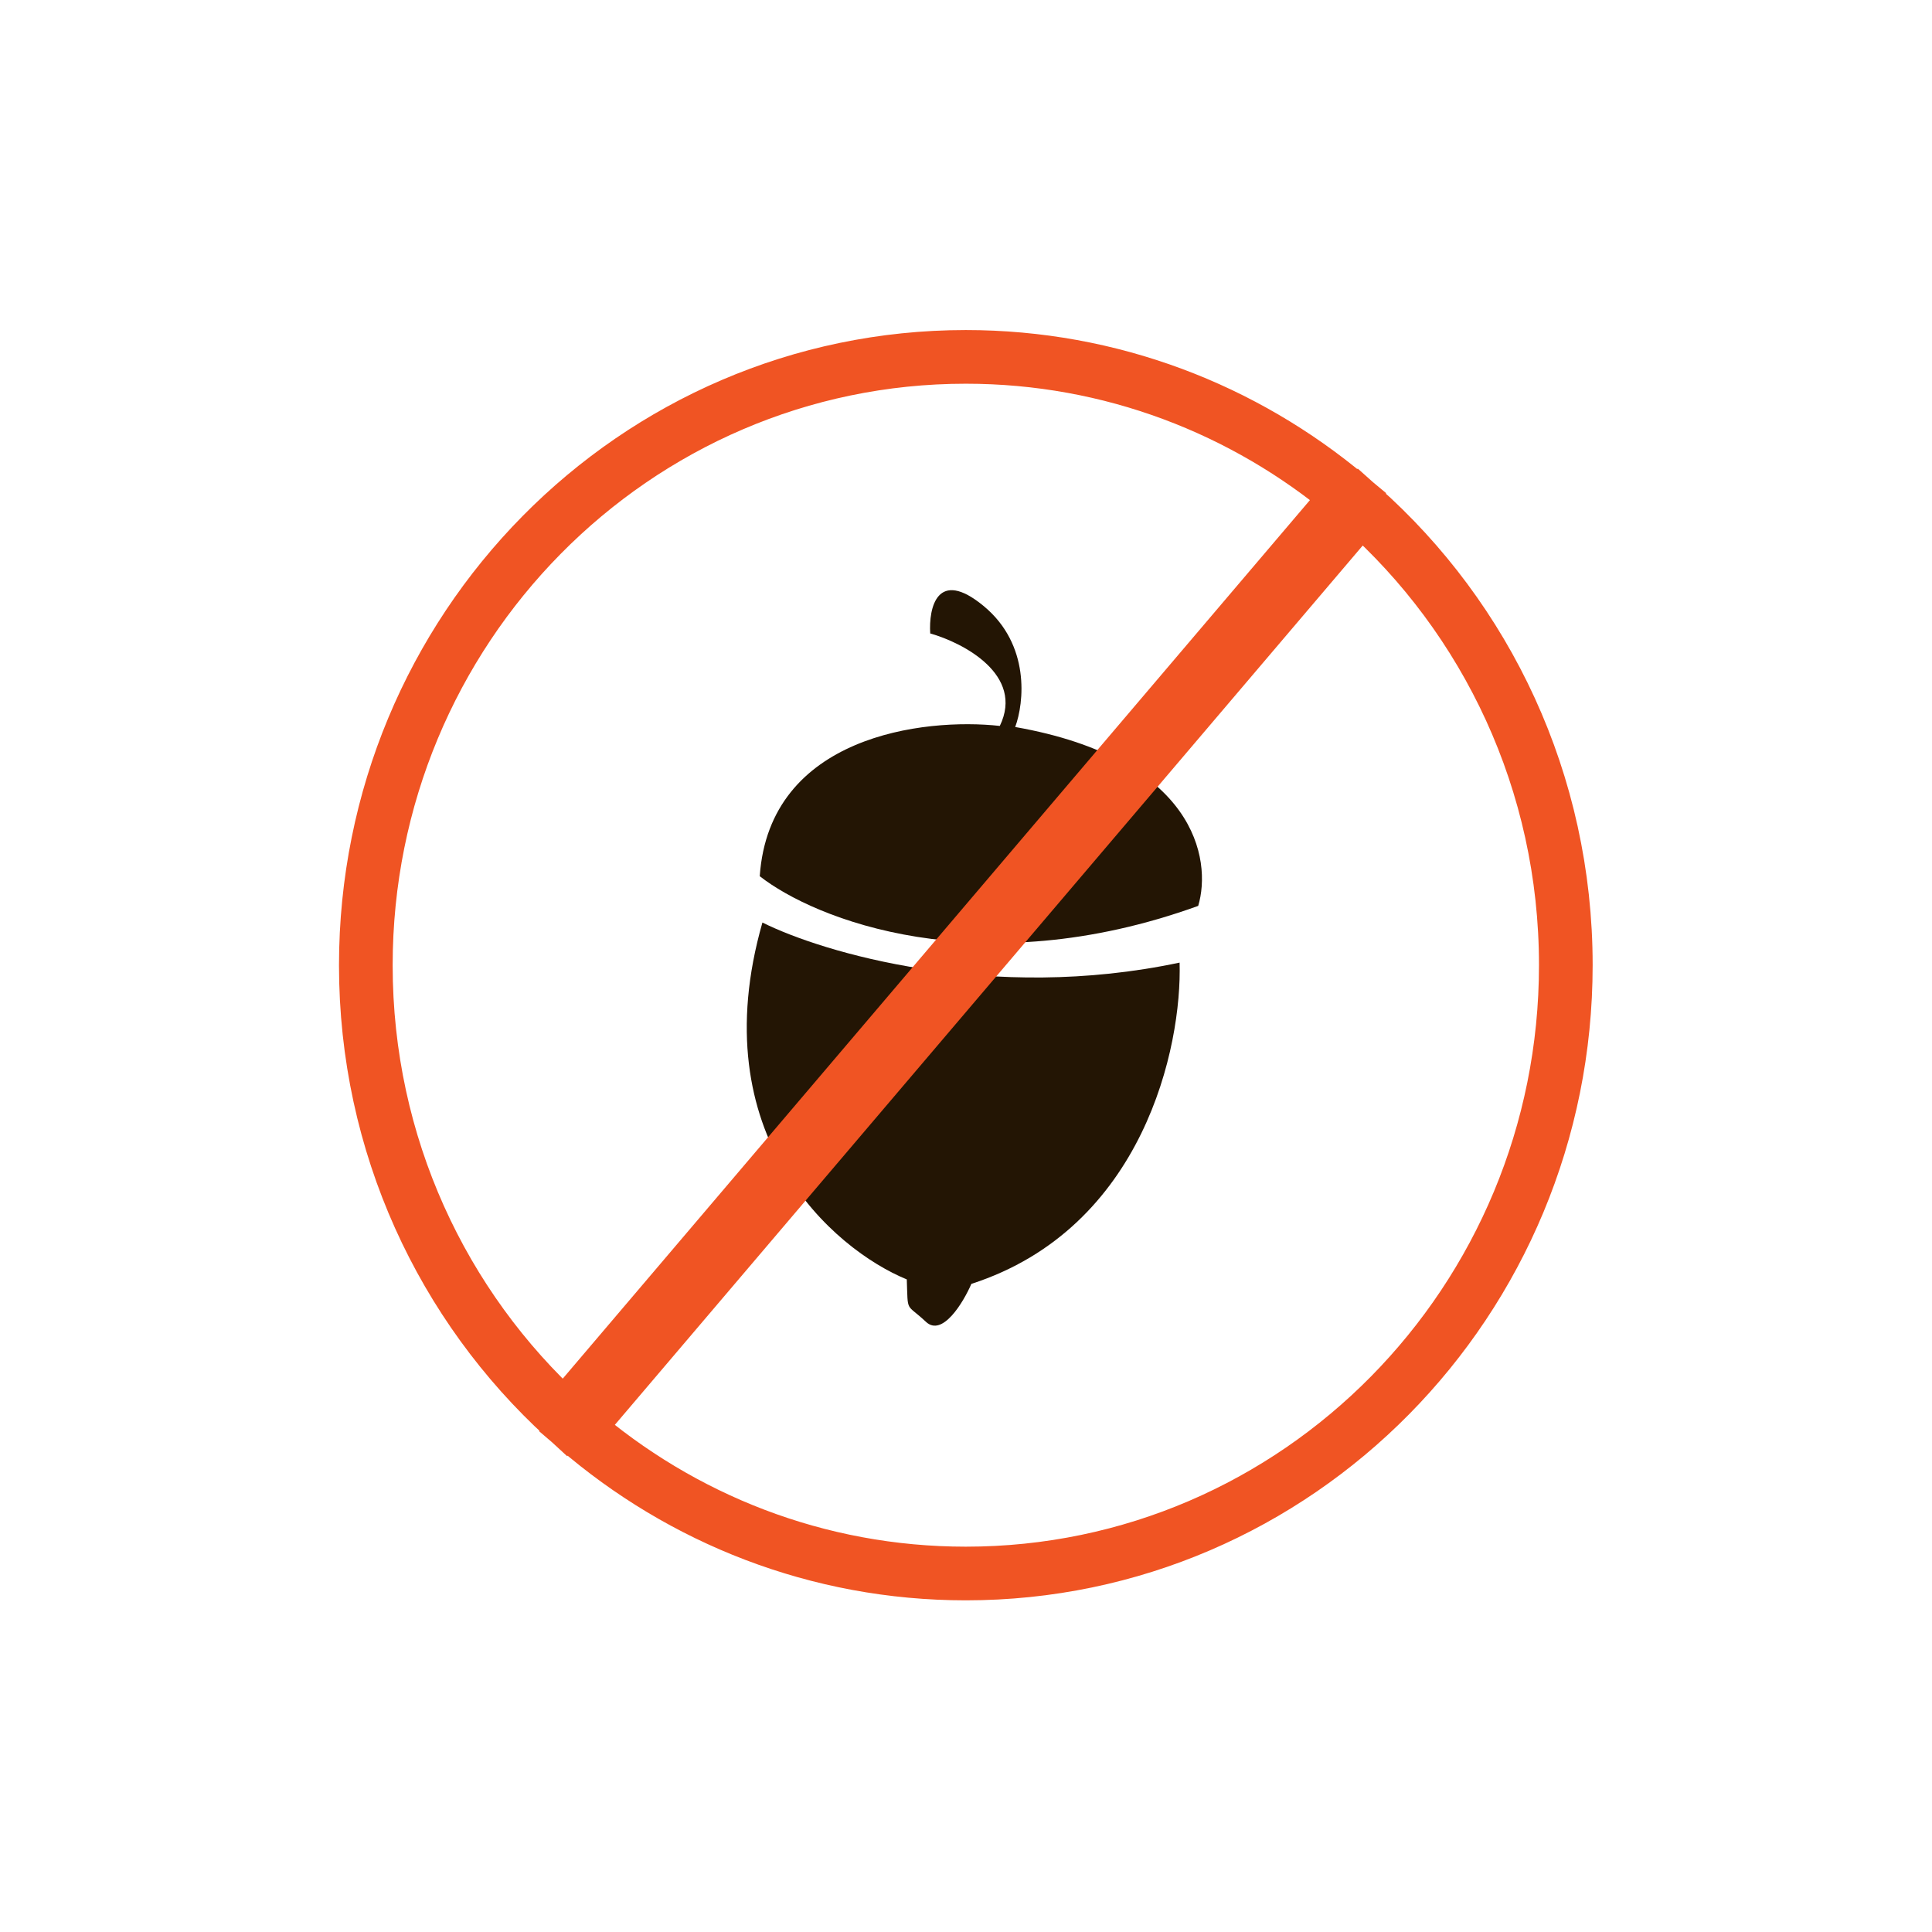
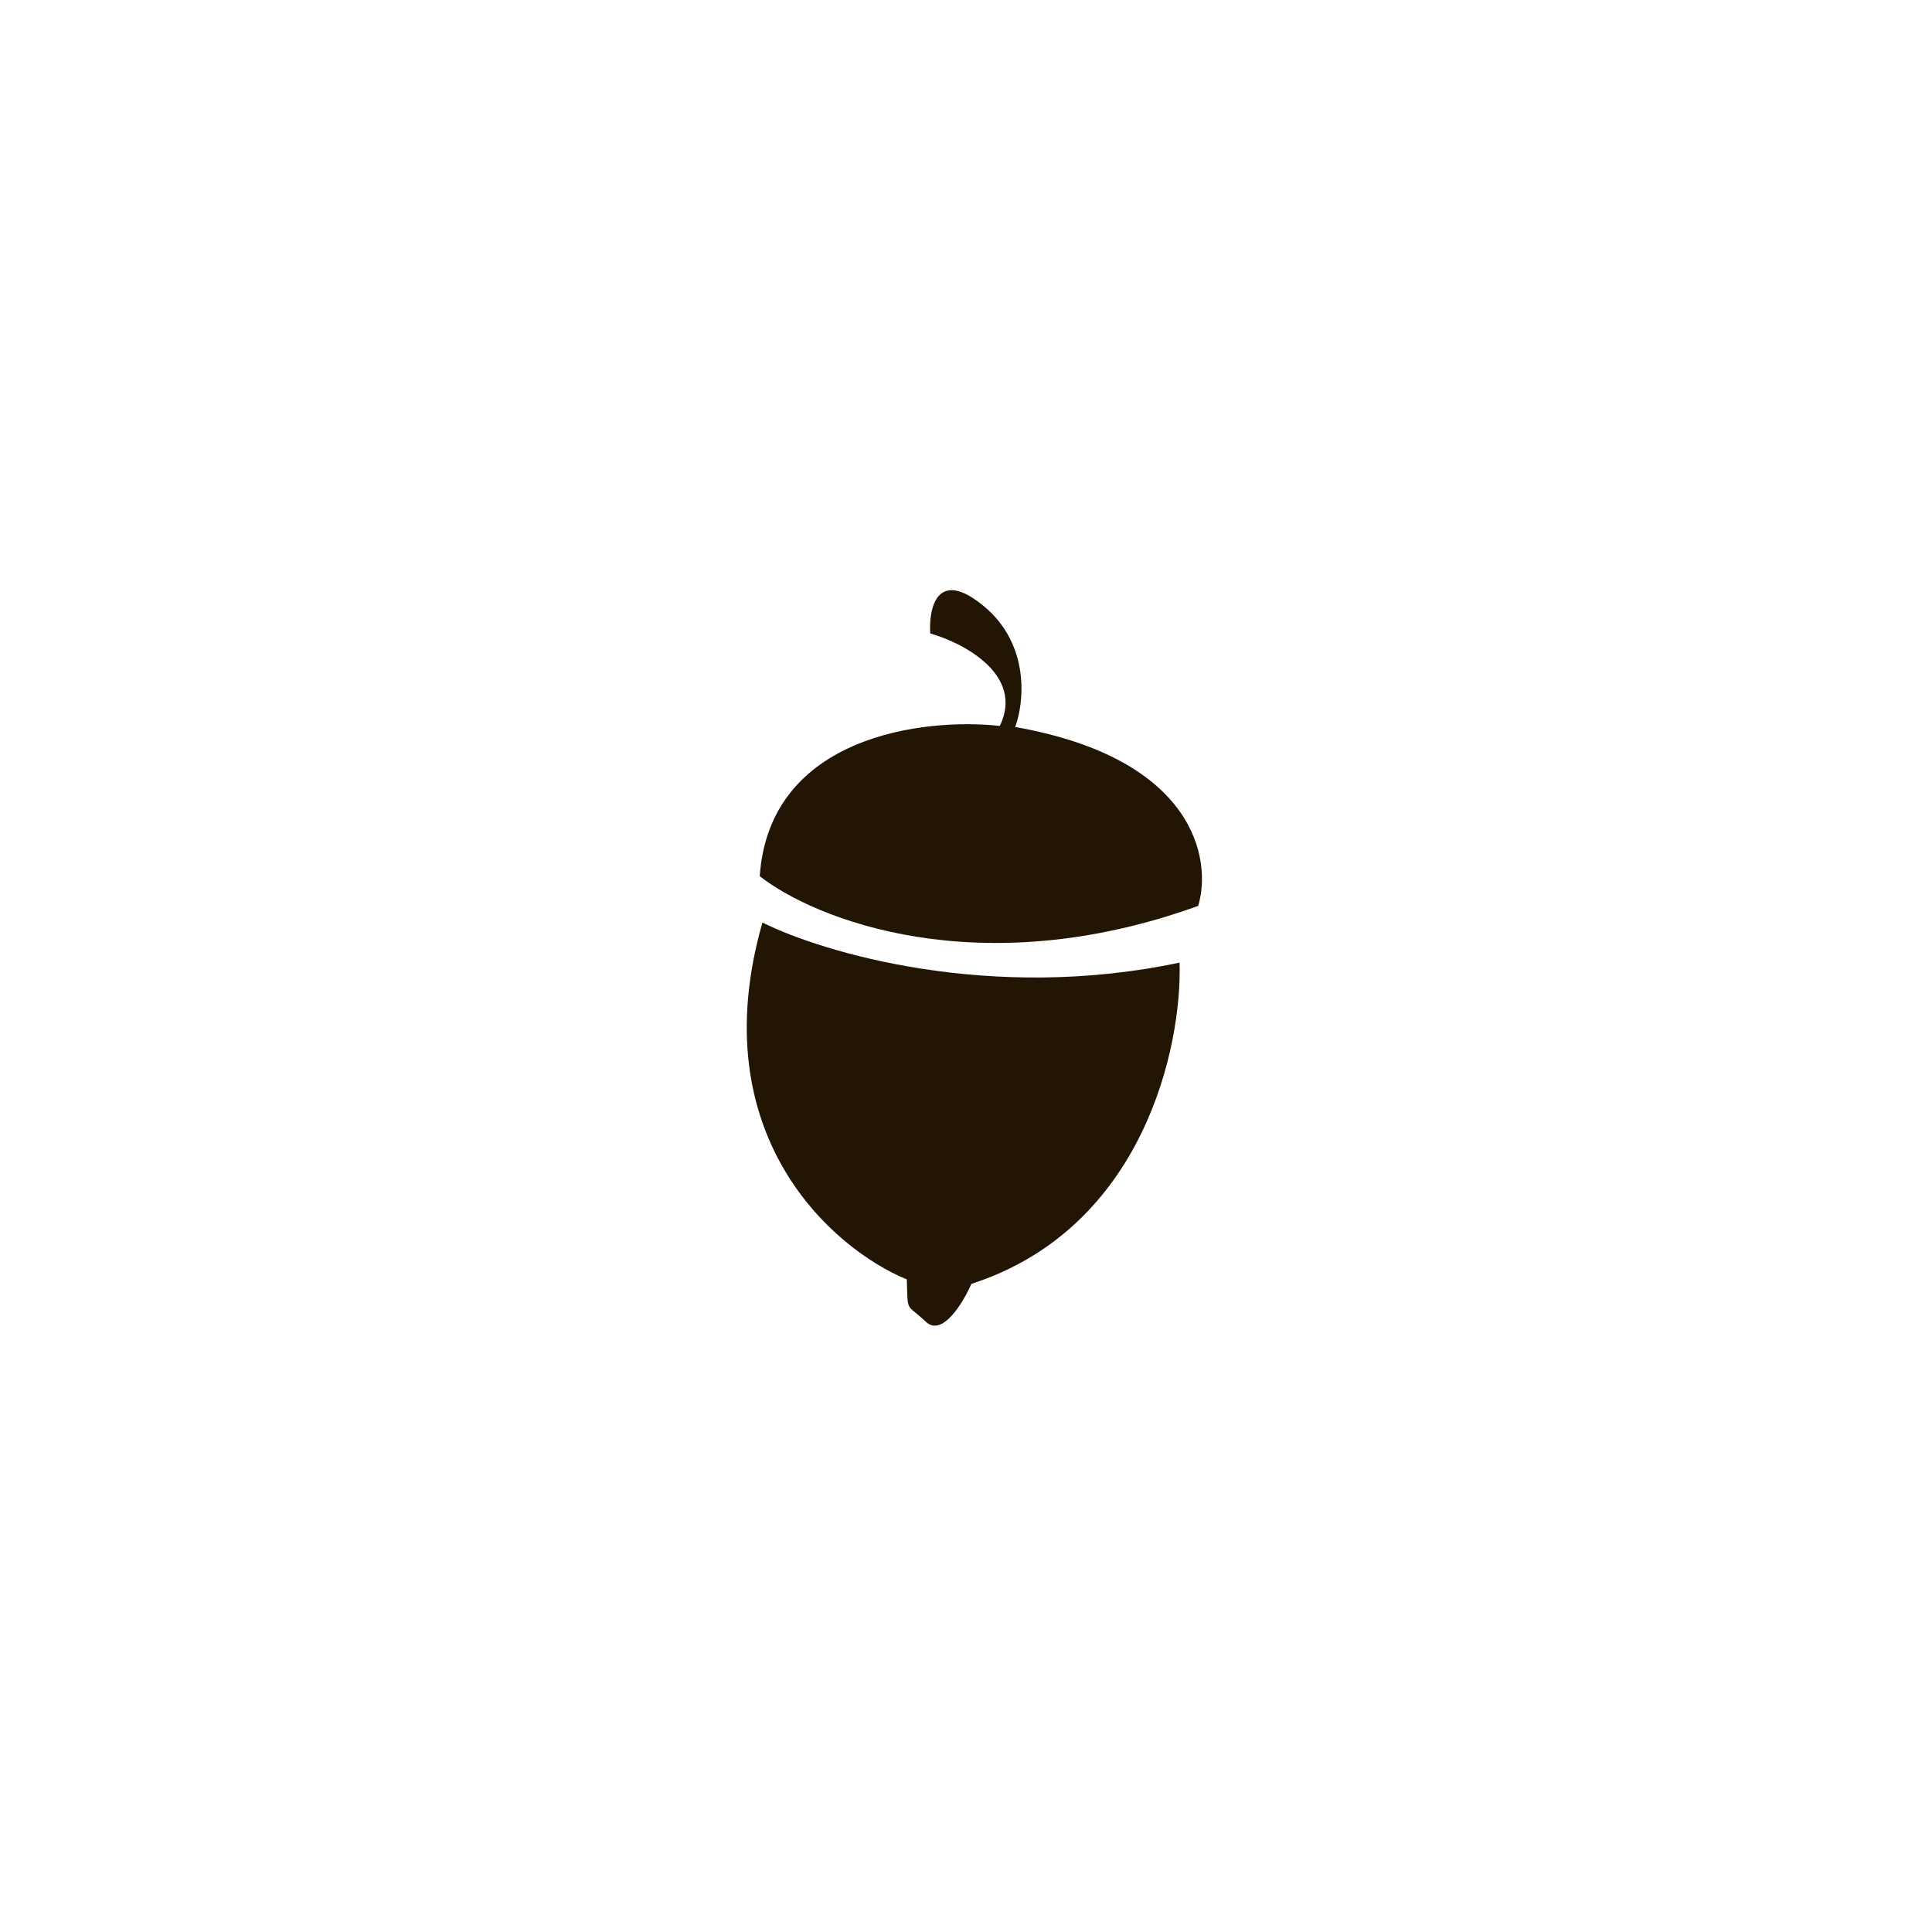
<svg xmlns="http://www.w3.org/2000/svg" version="1.1" id="Layer_1" x="0px" y="0px" viewBox="0 0 1080 1080" style="enable-background:new 0 0 1080 1080;" xml:space="preserve">
  <style type="text/css">
	.st0{fill:#231504;}
	.st1{fill:none;stroke:#F05423;stroke-width:30;}
</style>
  <path class="st0" d="M659.4,538.1c-105.7,22.4-199.5-5.6-233.2-22.4c-34.1,119.1,39.6,182.6,80.7,199.5c0.7,19.2-0.7,13,10.7,23.7  c9.1,8.6,20.8-10.6,25.4-21.2C639.4,686.5,660.8,585,659.4,538.1z" />
  <path class="st0" d="M669.8,506.4c-122.7,44.3-214.5,7.4-245.1-16.6c5.4-78.5,91.7-88.7,134.2-84c13.8-28.5-20.2-46.4-38.9-51.7  c-0.9-14.1,3.8-36.9,29.9-15.3c26.1,21.6,22.6,54.1,17.6,67.6C668,424.1,677.6,480.4,669.8,506.4z" />
-   <path class="st1" d="M539.9,879.6c-83,0-158.9-30.6-217.5-81.2l438.1-515.1c70.4,62.3,114.8,154,114.8,256.2  C875.3,727.4,725.1,879.6,539.9,879.6z M753.7,277.5l-438,515C247.4,730.2,204.5,640,204.5,539.6c0-187.9,150.2-340.1,335.4-340.1  C621.1,199.5,695.6,228.8,753.7,277.5z" />
</svg>